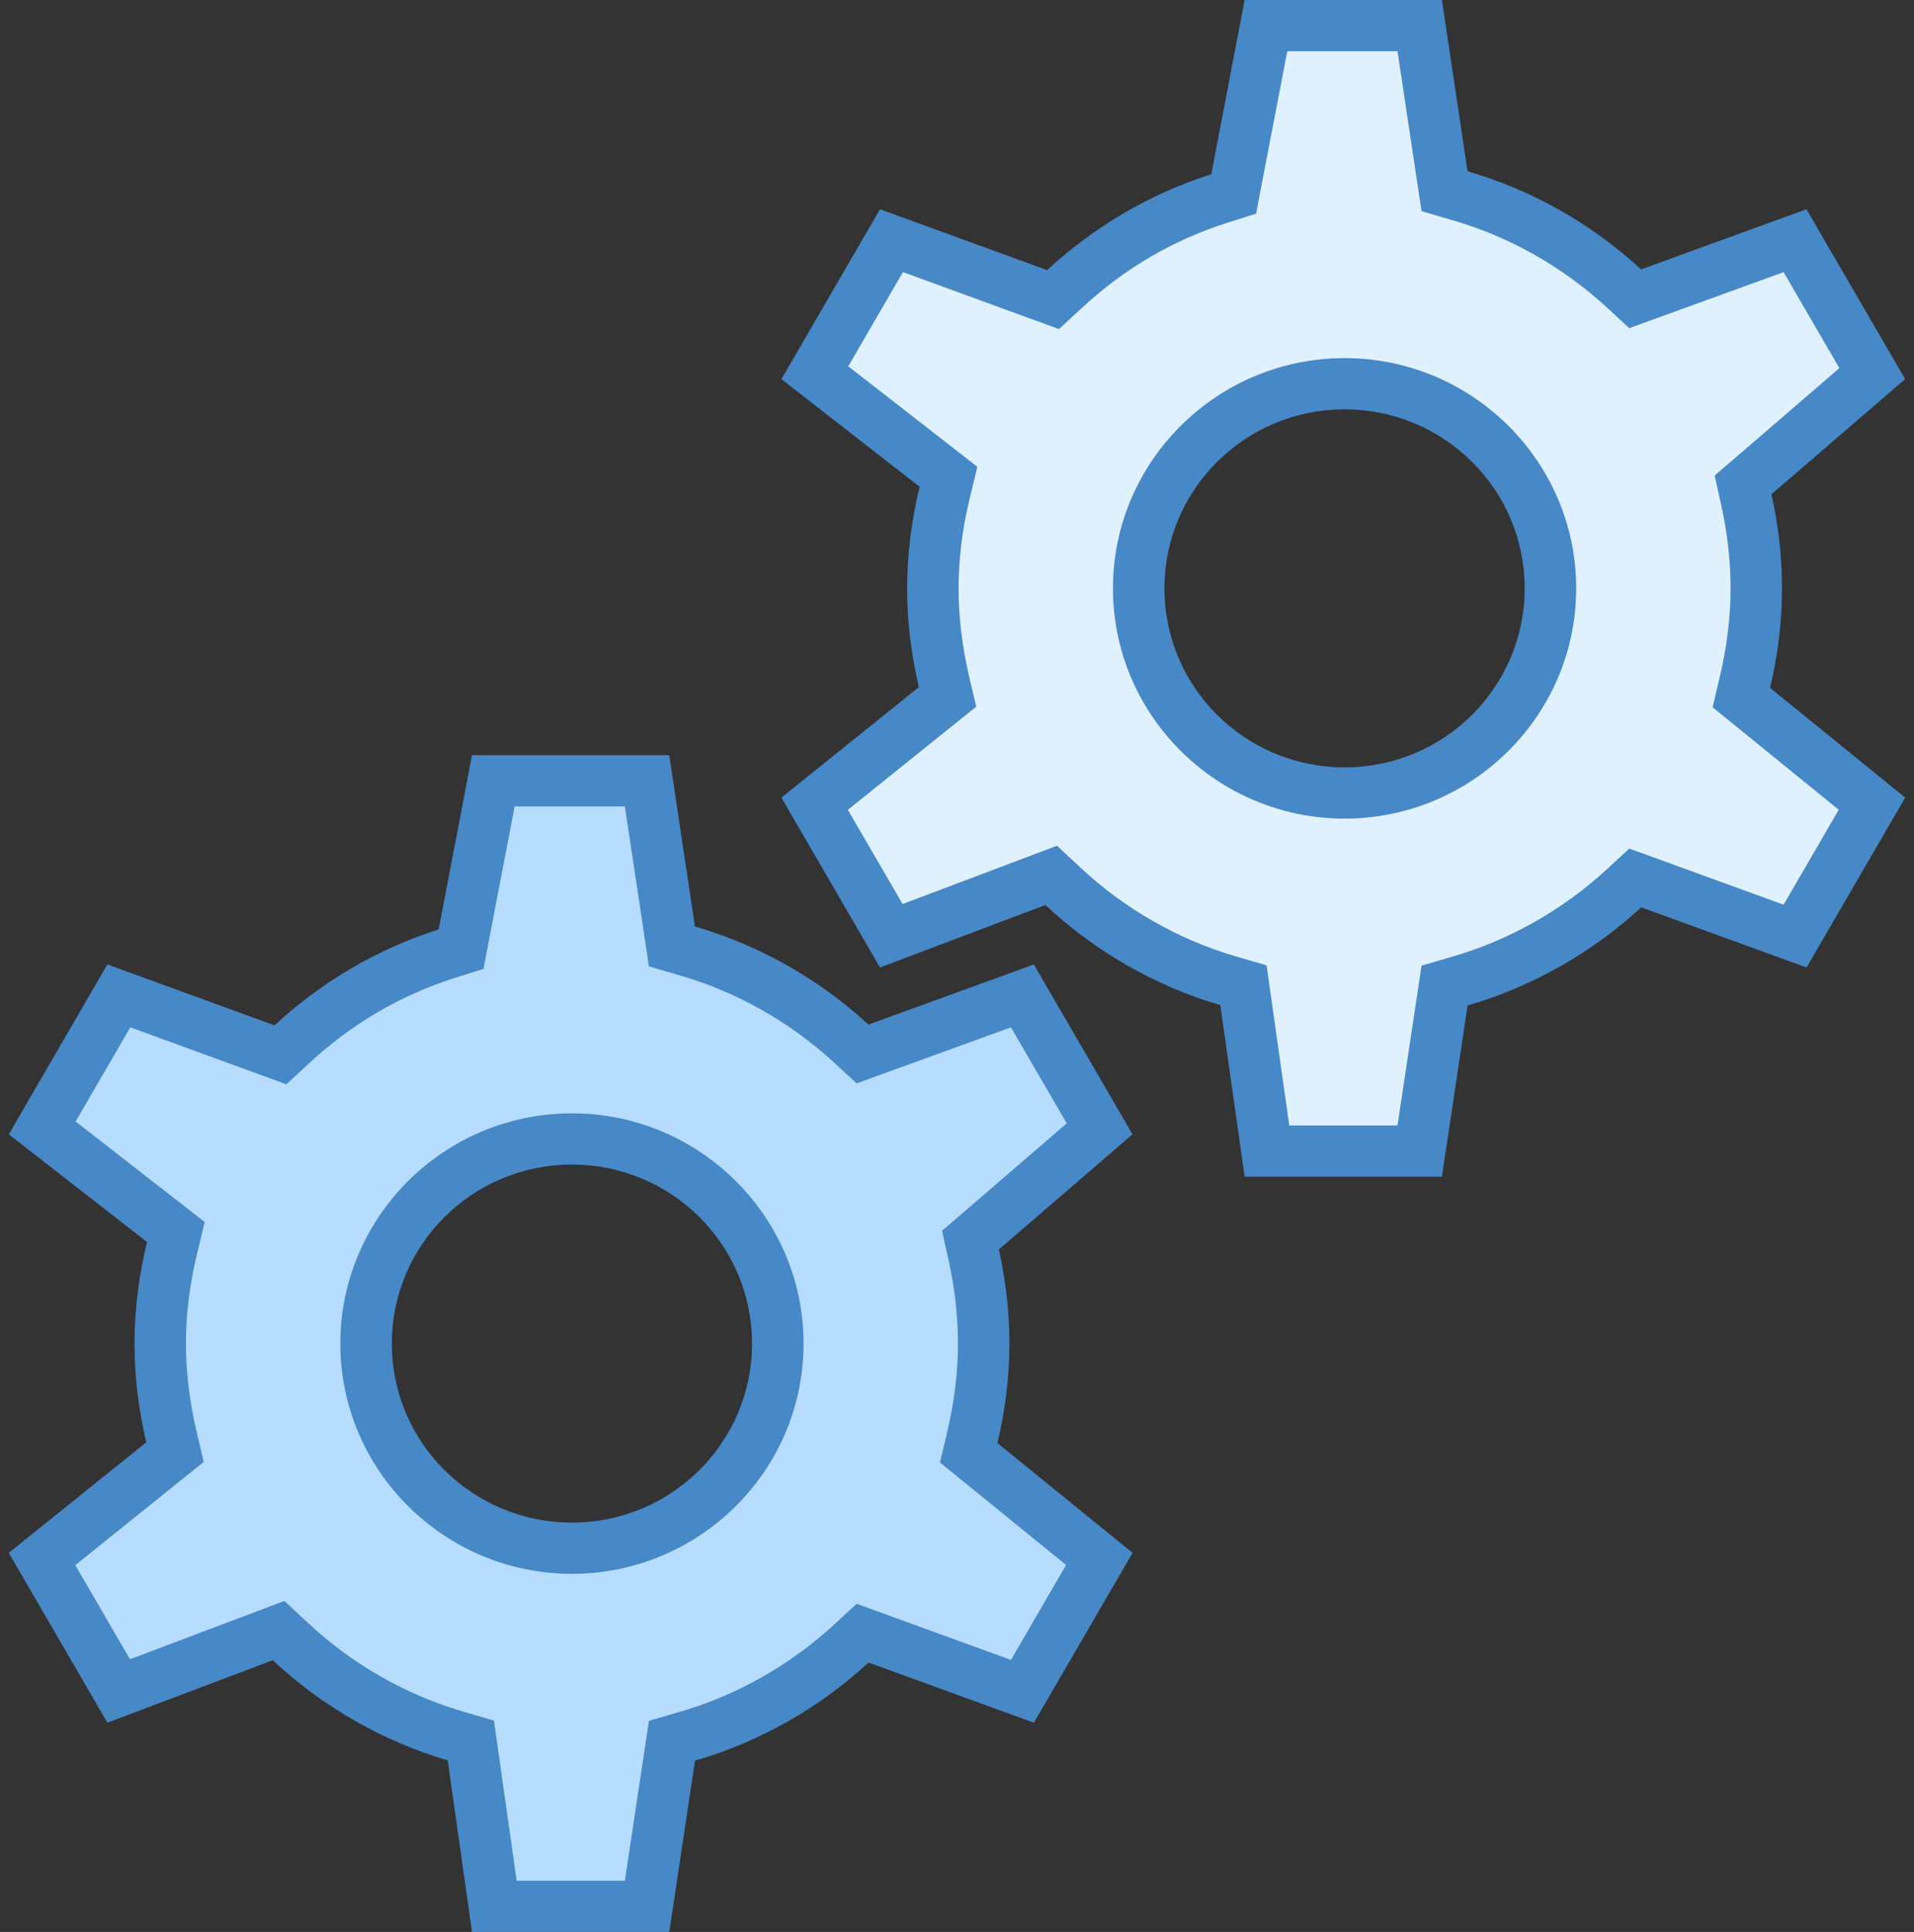
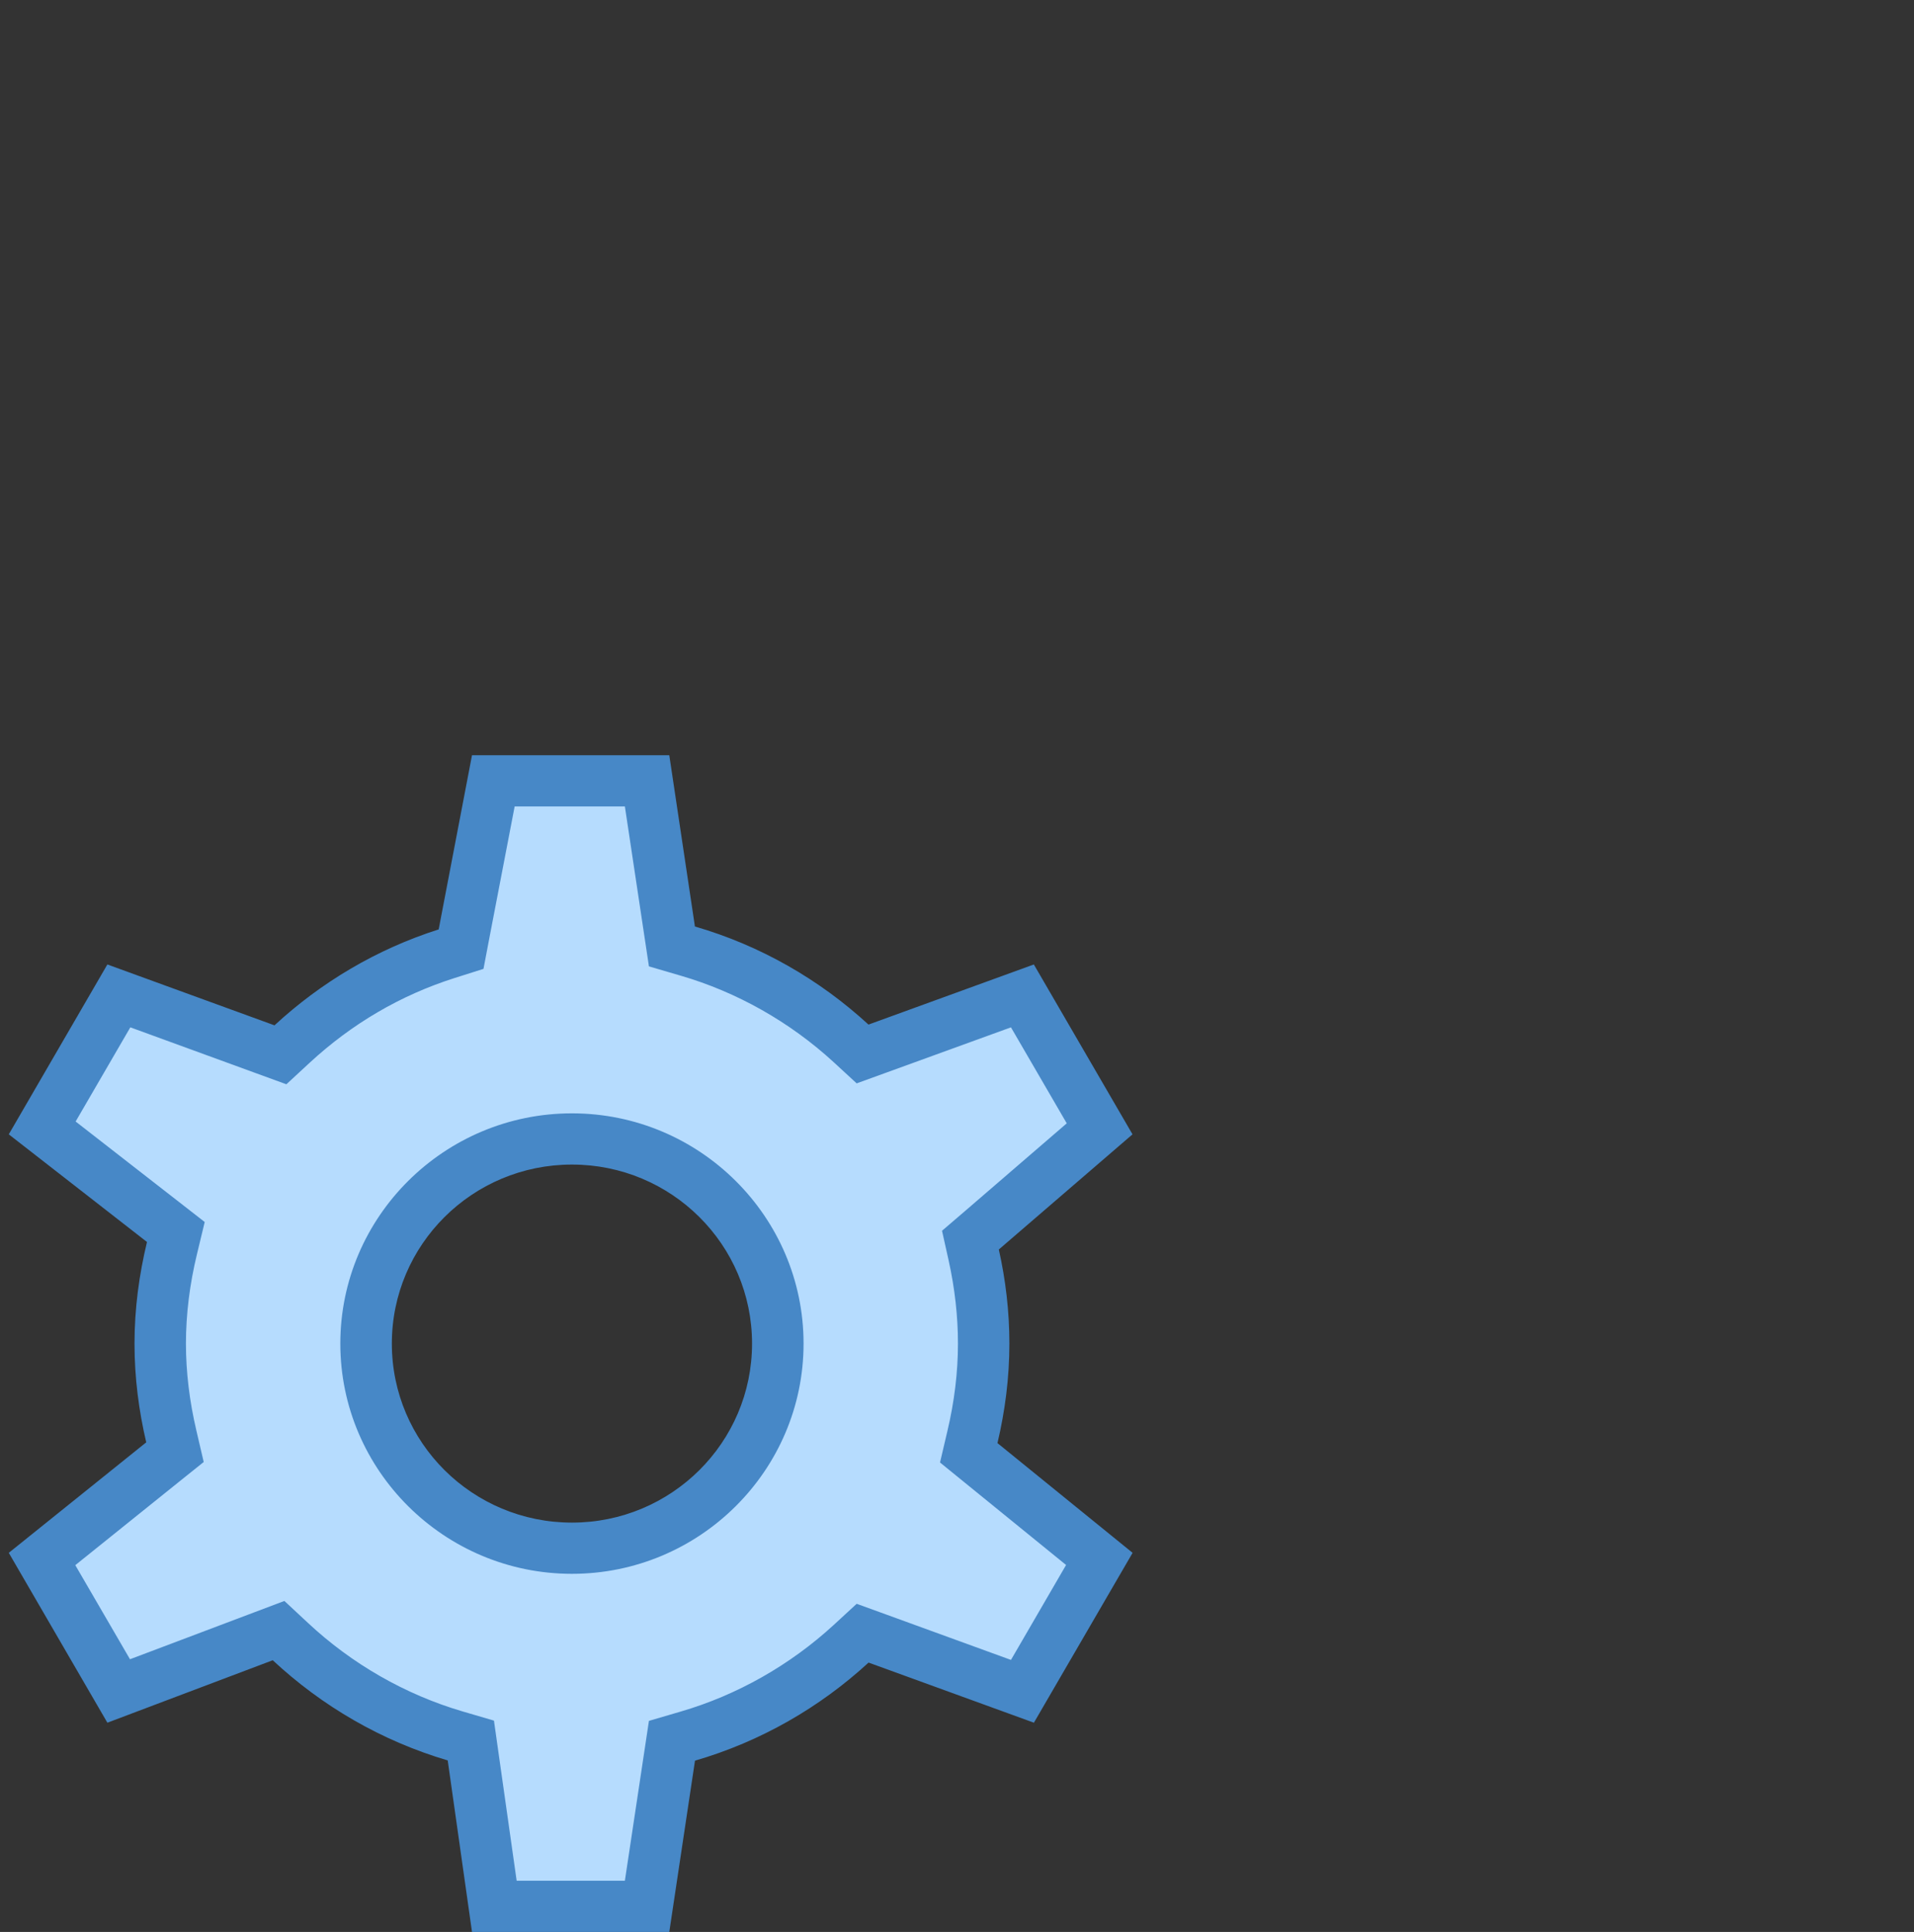
<svg xmlns="http://www.w3.org/2000/svg" width="109px" height="110px" viewBox="0 0 109 110" version="1.1">
  <rect x="0" y="0" width="109" height="110" fill="#333333" stroke="none" />
  <title>Group 11</title>
  <desc>Created with Sketch.</desc>
  <g id="Hi-Fi-Lato" stroke="none" stroke-width="1" fill="none" fill-rule="evenodd">
    <g id="Qcue---Home" transform="translate(-666, -1248)" fill-rule="nonzero">
      <g id="Group-12" transform="translate(294, 1248)">
        <g id="Group-18" transform="translate(296.5, 0)">
          <g id="Group-4">
            <g id="Group-11" transform="translate(76, 0)">
              <g id="icons8-automation-(1)">
-                 <path d="M71.659,65 L70.328,55.572 L69.425,55.307 C65.97,54.289 62.743,52.438 60.091,49.947 L59.426,49.322 L50.349,52.76 L46,45.25 L53.542,39.179 L53.338,38.294 C52.915,36.499 52.706,34.719 52.706,33 C52.706,31.239 52.929,29.411 53.371,27.564 L53.59,26.655 L46.01,20.736 L50.358,13.231 L59.526,16.579 L60.181,15.968 C62.743,13.6 65.694,11.872 68.95,10.83 L69.777,10.57 L71.602,1 L80.327,1 L81.739,10.413 L82.632,10.679 C86.049,11.673 89.252,13.487 91.904,15.925 L92.555,16.526 L101.623,13.226 L106,20.788 L98.672,27.119 L98.857,27.962 C99.232,29.652 99.423,31.352 99.423,33 C99.423,34.728 99.209,36.518 98.781,38.327 L98.577,39.212 L105.986,45.24 L101.623,52.769 L92.555,49.469 L91.899,50.07 C89.252,52.509 86.049,54.327 82.632,55.321 L81.739,55.587 L80.327,65 L71.659,65 Z M76.064,21.361 C69.625,21.361 64.383,26.584 64.383,33 C64.383,39.416 69.625,44.639 76.064,44.639 C82.504,44.639 87.746,39.416 87.746,33 C87.746,26.584 82.504,21.361 76.064,21.361 Z" id="Shape" fill="#DFF0FE" />
-                 <path d="M79.086,2.916 L80.179,10.184 L80.456,12.023 L82.254,12.549 C85.465,13.483 88.479,15.185 90.974,17.475 L92.286,18.684 L93.97,18.073 L101.073,15.494 L104.25,20.96 L98.469,25.943 L97.147,27.076 L97.524,28.768 C97.877,30.361 98.054,31.95 98.054,33.5 C98.054,35.121 97.853,36.804 97.448,38.502 L97.033,40.27 L98.45,41.422 L104.212,46.106 L101.073,51.511 L93.97,48.927 L92.286,48.316 L90.974,49.525 C88.479,51.815 85.465,53.521 82.254,54.455 L80.456,54.982 L80.179,56.821 L79.086,64.084 L72.923,64.084 L71.893,56.826 L71.63,54.967 L69.818,54.436 C66.574,53.479 63.535,51.739 61.035,49.401 L59.695,48.154 L57.987,48.799 L50.903,51.473 L47.783,46.111 L53.665,41.384 L55.096,40.237 L54.676,38.459 C54.29,36.781 54.089,35.112 54.089,33.5 C54.089,31.85 54.299,30.129 54.719,28.399 L55.158,26.578 L53.679,25.426 L47.807,20.856 L50.922,15.494 L58.12,18.12 L59.809,18.736 L61.126,17.518 C63.535,15.29 66.306,13.668 69.369,12.692 L71.034,12.165 L71.358,10.463 L72.809,2.916 L79.086,2.916 L79.086,2.916 Z M76.072,46.609 C83.342,46.609 89.262,40.725 89.262,33.5 C89.262,26.275 83.342,20.391 76.072,20.391 C68.801,20.391 62.881,26.275 62.881,33.5 C62.881,40.725 68.801,46.609 76.072,46.609 L76.072,46.609 Z M81.615,0 L70.38,0 L68.482,9.918 C64.952,11.042 61.779,12.933 59.132,15.38 L49.615,11.914 L44,21.586 L51.871,27.716 C51.423,29.574 51.16,31.504 51.16,33.5 C51.16,35.439 51.404,37.317 51.828,39.123 L44,45.414 L49.615,55.086 L59.032,51.53 C61.832,54.138 65.219,56.119 68.997,57.234 L70.38,67 L81.615,67 L83.079,57.248 C86.815,56.162 90.178,54.223 92.964,51.663 L102.38,55.086 L108,45.414 L100.305,39.166 C100.735,37.34 100.983,35.453 100.983,33.5 C100.983,31.66 100.768,29.868 100.382,28.143 L107.995,21.586 L102.376,11.914 L92.959,15.337 C90.173,12.777 86.815,10.838 83.075,9.752 L81.615,0 Z M76.072,43.693 C70.404,43.693 65.815,39.132 65.815,33.5 C65.815,27.868 70.404,23.307 76.072,23.307 C81.739,23.307 86.328,27.868 86.328,33.5 C86.328,39.132 81.739,43.693 76.072,43.693 Z" id="Shape" fill="#4788C7" />
                <path d="M27.659,109 L26.328,99.573 L25.425,99.308 C21.97,98.29 18.743,96.439 16.091,93.948 L15.426,93.323 L6.353,96.756 L2,89.251 L9.542,83.177 L9.338,82.291 C8.915,80.501 8.706,78.721 8.706,77.002 C8.706,75.241 8.929,73.413 9.371,71.567 L9.59,70.658 L2.01,64.739 L6.358,57.235 L15.526,60.582 L16.181,59.971 C18.743,57.604 21.694,55.876 24.95,54.834 L25.777,54.574 L27.602,45 L36.327,45 L37.739,54.417 L38.632,54.678 C42.049,55.672 45.252,57.49 47.904,59.924 L48.555,60.53 L57.623,57.225 L62,64.787 L54.672,71.117 L54.857,71.965 C55.232,73.655 55.423,75.355 55.423,77.002 C55.423,78.731 55.209,80.52 54.781,82.329 L54.577,83.214 L61.986,89.242 L57.623,96.77 L48.555,93.47 L47.899,94.071 C45.252,96.51 42.049,98.328 38.632,99.322 L37.739,99.587 L36.327,109 L27.659,109 Z M32.064,65.364 C25.625,65.364 20.383,70.587 20.383,77.002 C20.383,83.418 25.625,88.64 32.064,88.64 C38.504,88.64 43.746,83.418 43.746,77.002 C43.746,70.587 38.504,65.364 32.064,65.364 Z" id="Shape" fill="#B6DCFE" />
                <path d="M35.086,45.916 L36.179,53.184 L36.456,55.023 L38.254,55.549 C41.465,56.483 44.479,58.185 46.974,60.475 L48.286,61.684 L49.97,61.073 L57.073,58.494 L60.25,63.96 L54.469,68.943 L53.147,70.076 L53.524,71.768 C53.877,73.361 54.054,74.95 54.054,76.5 C54.054,78.121 53.853,79.804 53.448,81.502 L53.033,83.27 L54.45,84.422 L60.212,89.106 L57.073,94.511 L49.97,91.927 L48.286,91.316 L46.974,92.525 C44.479,94.815 41.465,96.521 38.254,97.455 L36.456,97.982 L36.179,99.821 L35.086,107.084 L28.923,107.084 L27.893,99.826 L27.63,97.967 L25.818,97.436 C22.574,96.479 19.535,94.739 17.035,92.401 L15.695,91.154 L13.987,91.799 L6.903,94.473 L3.788,89.116 L9.67,84.389 L11.101,83.242 L10.686,81.464 C10.29,79.781 10.089,78.112 10.089,76.5 C10.089,74.85 10.299,73.129 10.719,71.399 L11.158,69.578 L9.679,68.426 L3.807,63.856 L6.922,58.494 L14.12,61.12 L15.809,61.736 L17.126,60.518 C19.535,58.29 22.306,56.668 25.369,55.692 L27.034,55.165 L27.358,53.463 L28.809,45.916 L35.086,45.916 L35.086,45.916 Z M32.072,89.609 C39.342,89.609 45.262,83.725 45.262,76.5 C45.262,69.275 39.342,63.391 32.072,63.391 C24.801,63.391 18.881,69.275 18.881,76.5 C18.881,83.725 24.801,89.609 32.072,89.609 L32.072,89.609 Z M37.615,43 L26.38,43 L24.482,52.918 C20.952,54.042 17.779,55.933 15.132,58.38 L5.615,54.914 L0,64.586 L7.871,70.716 C7.423,72.574 7.16,74.504 7.16,76.5 C7.16,78.439 7.404,80.317 7.828,82.123 L0,88.414 L5.615,98.086 L15.032,94.53 C17.832,97.138 21.219,99.119 24.997,100.234 L26.38,110 L37.615,110 L39.079,100.248 C42.815,99.162 46.178,97.223 48.964,94.663 L58.38,98.086 L64,88.414 L56.305,82.166 C56.735,80.34 56.983,78.453 56.983,76.5 C56.983,74.66 56.768,72.868 56.382,71.143 L63.995,64.586 L58.376,54.914 L48.959,58.337 C46.173,55.777 42.815,53.838 39.075,52.752 L37.615,43 Z M32.072,86.693 C26.404,86.693 21.815,82.132 21.815,76.5 C21.815,70.868 26.404,66.307 32.072,66.307 C37.739,66.307 42.328,70.868 42.328,76.5 C42.328,82.132 37.739,86.693 32.072,86.693 Z" id="Shape" fill="#4788C7" />
              </g>
            </g>
          </g>
        </g>
      </g>
    </g>
  </g>
</svg>